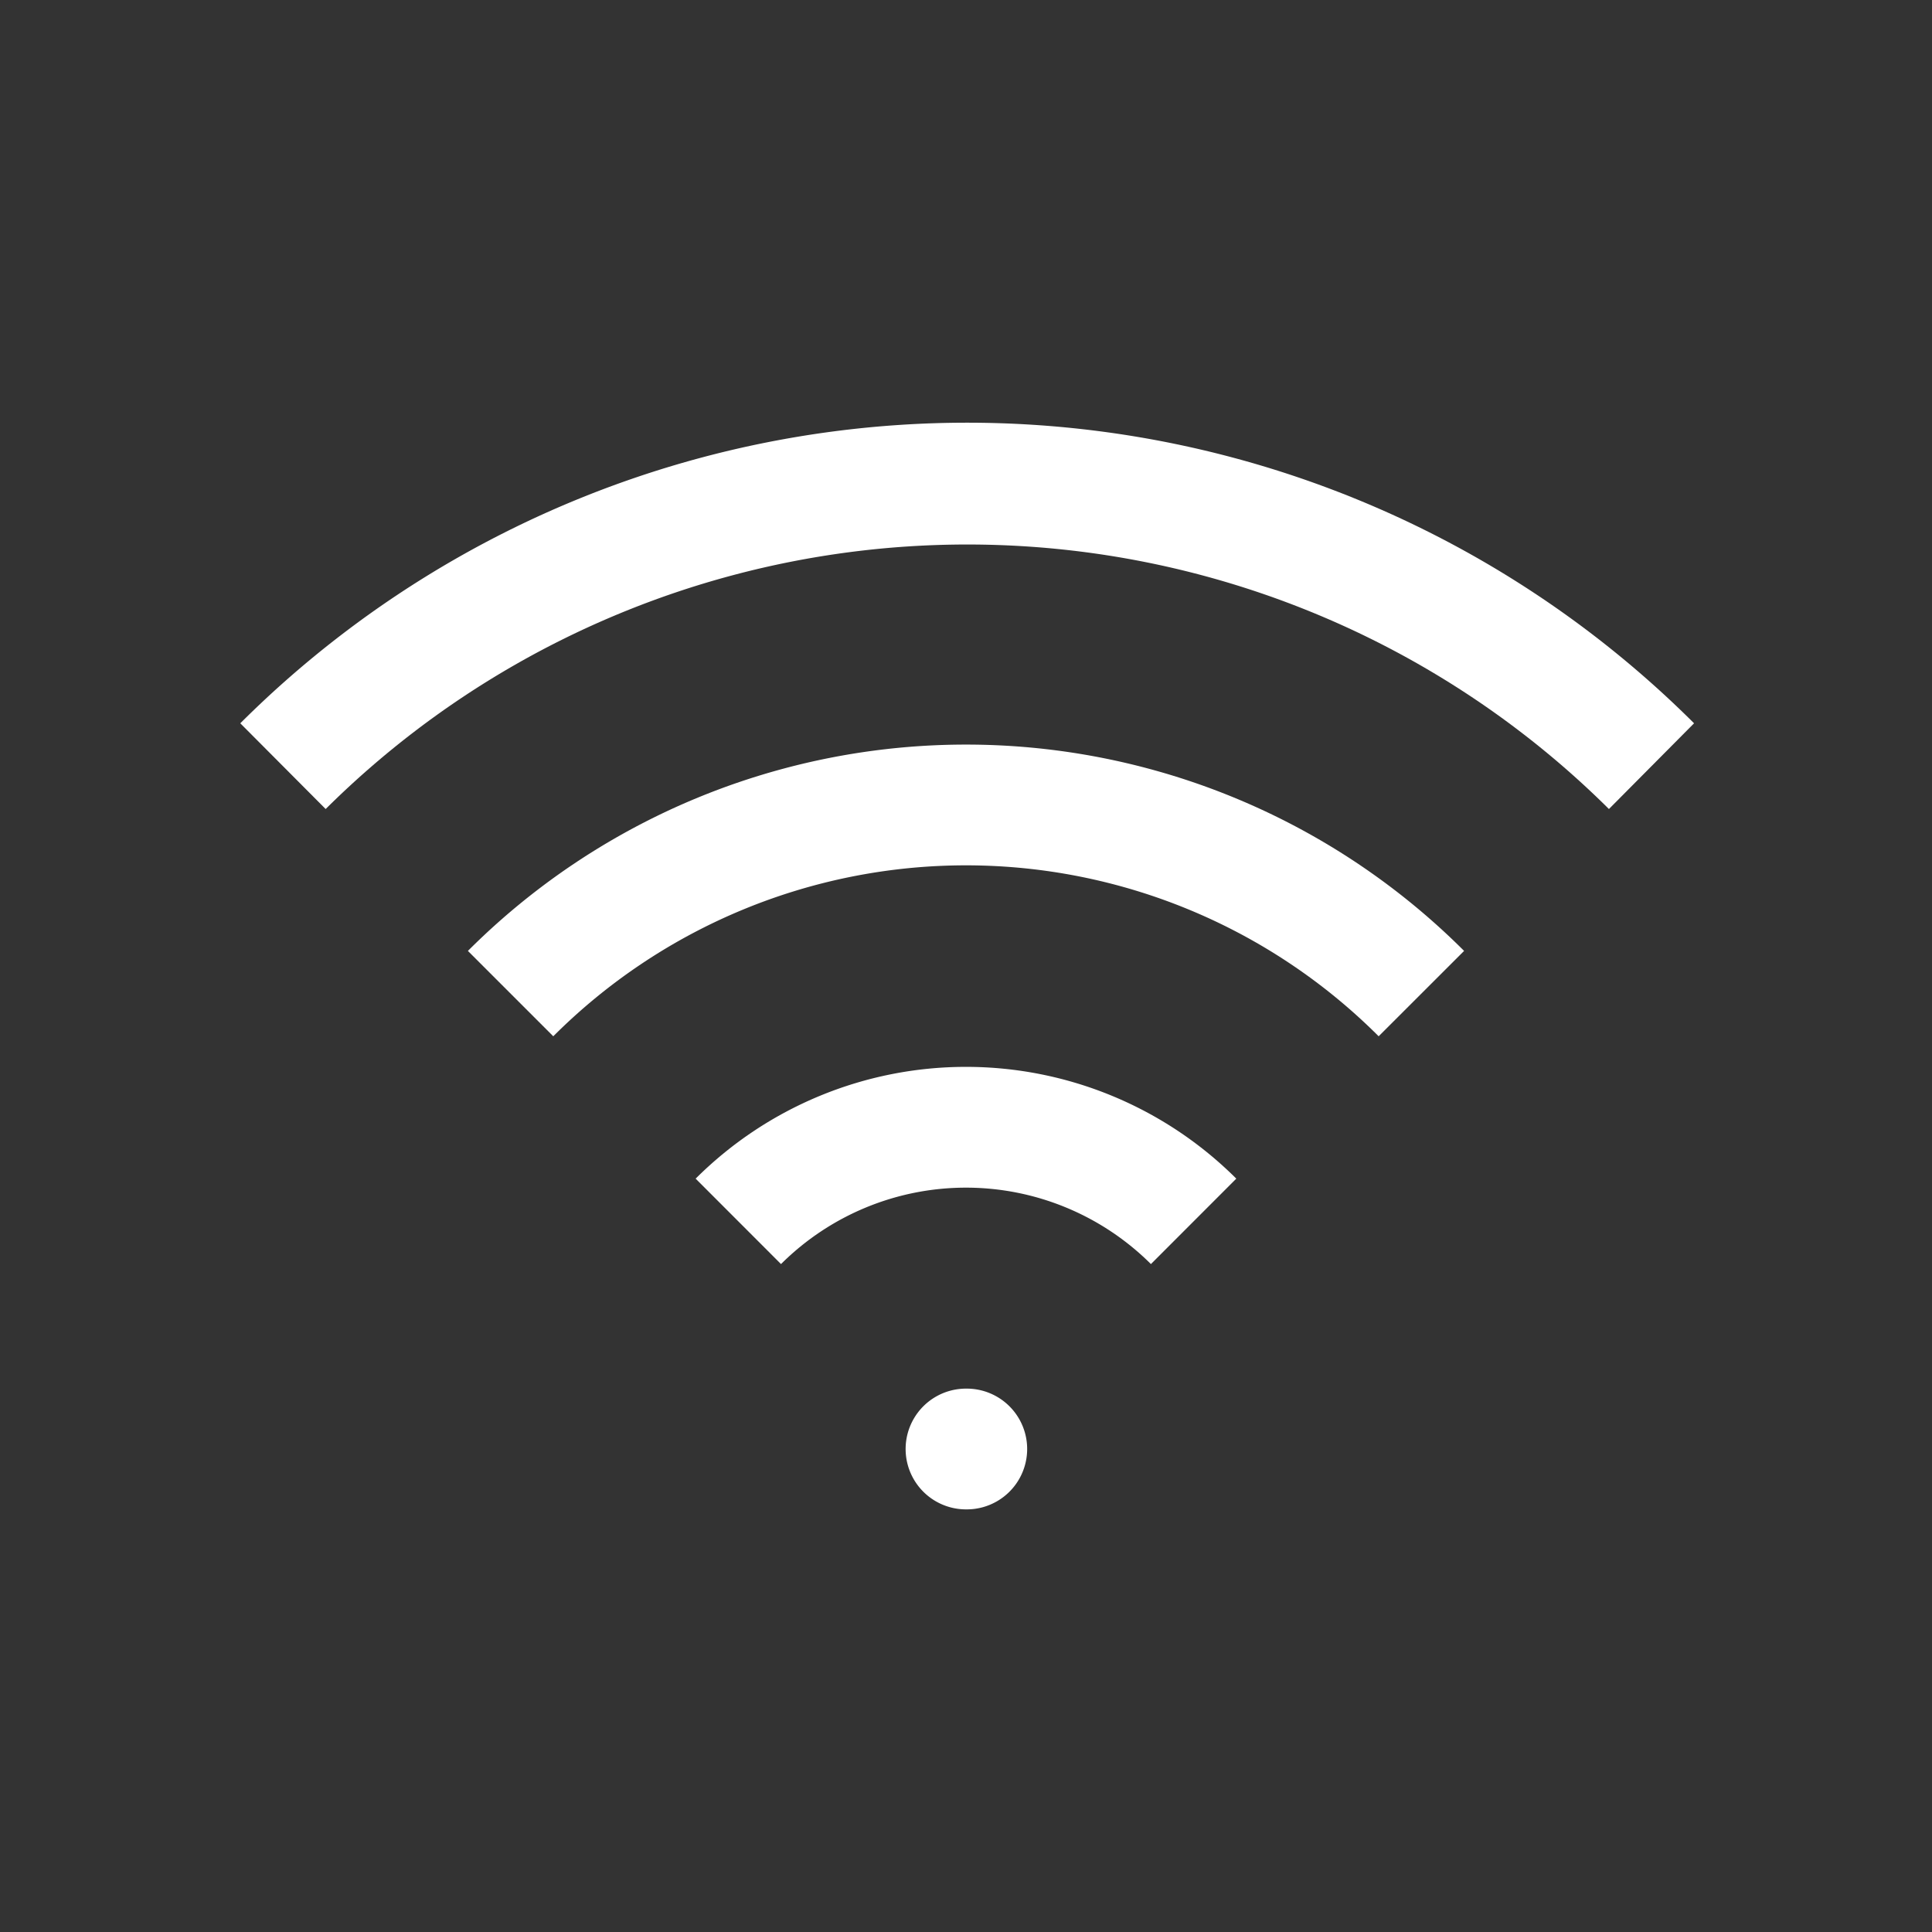
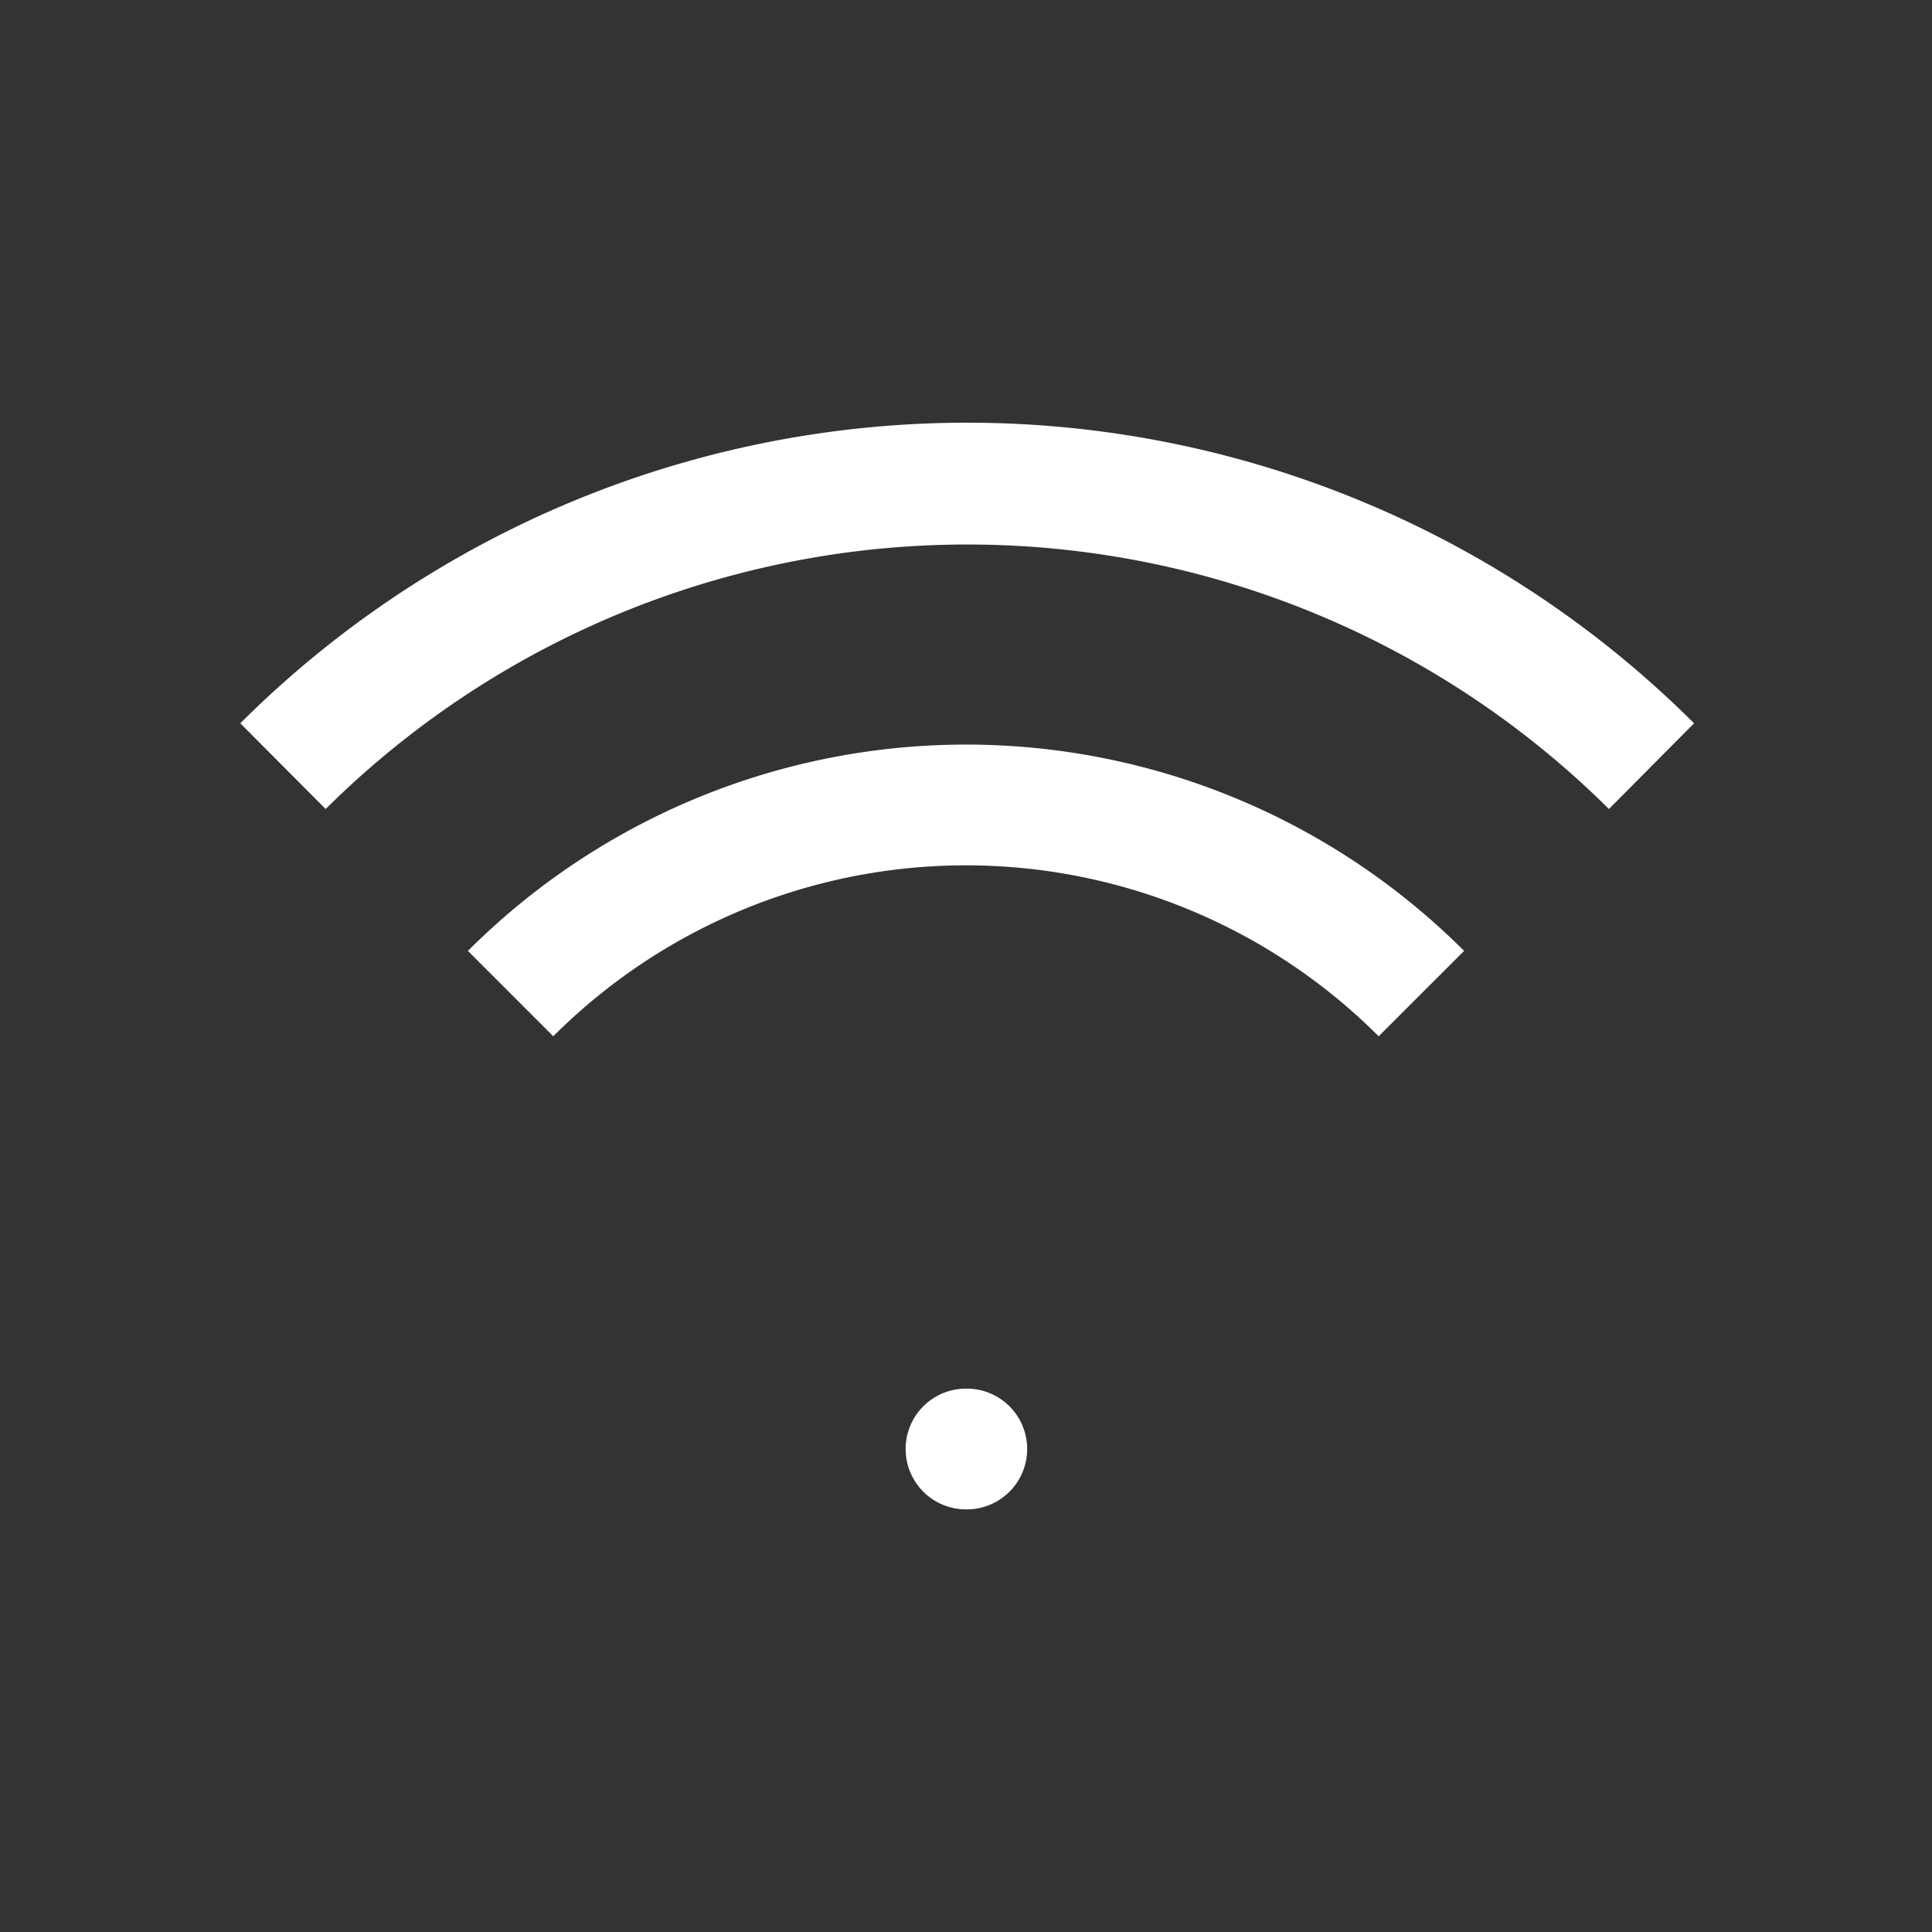
<svg xmlns="http://www.w3.org/2000/svg" width="32" height="32" data-name="グループ 4505" viewBox="0 0 32 32">
  <rect x="0" y="0" width="32" height="32" fill="#333333" stroke="none" />
-   <path fill="none" d="M0 0h32v32H0Z" data-name="パス 3352" />
  <path fill="#fff" d="M16.013 25H16a1 1 0 0 1 0-2h.013a1 1 0 1 1 0 2" data-name="パス 3353" />
-   <path fill="#fff" d="M19.063 20.937a4.34 4.34 0 0 0-6.127 0l-1.414-1.415a6.34 6.34 0 0 1 8.955 0Z" data-name="パス 3354" />
  <path fill="#fff" d="M22.835 17.164a9.667 9.667 0 0 0-13.671 0L7.75 15.75a11.667 11.667 0 0 1 16.5 0Z" data-name="パス 3355" />
  <path fill="#fff" d="M26.649 13.4a15.08 15.08 0 0 0-21.255 0L3.98 11.98a17.046 17.046 0 0 1 24.079 0Z" data-name="パス 3356" />
</svg>